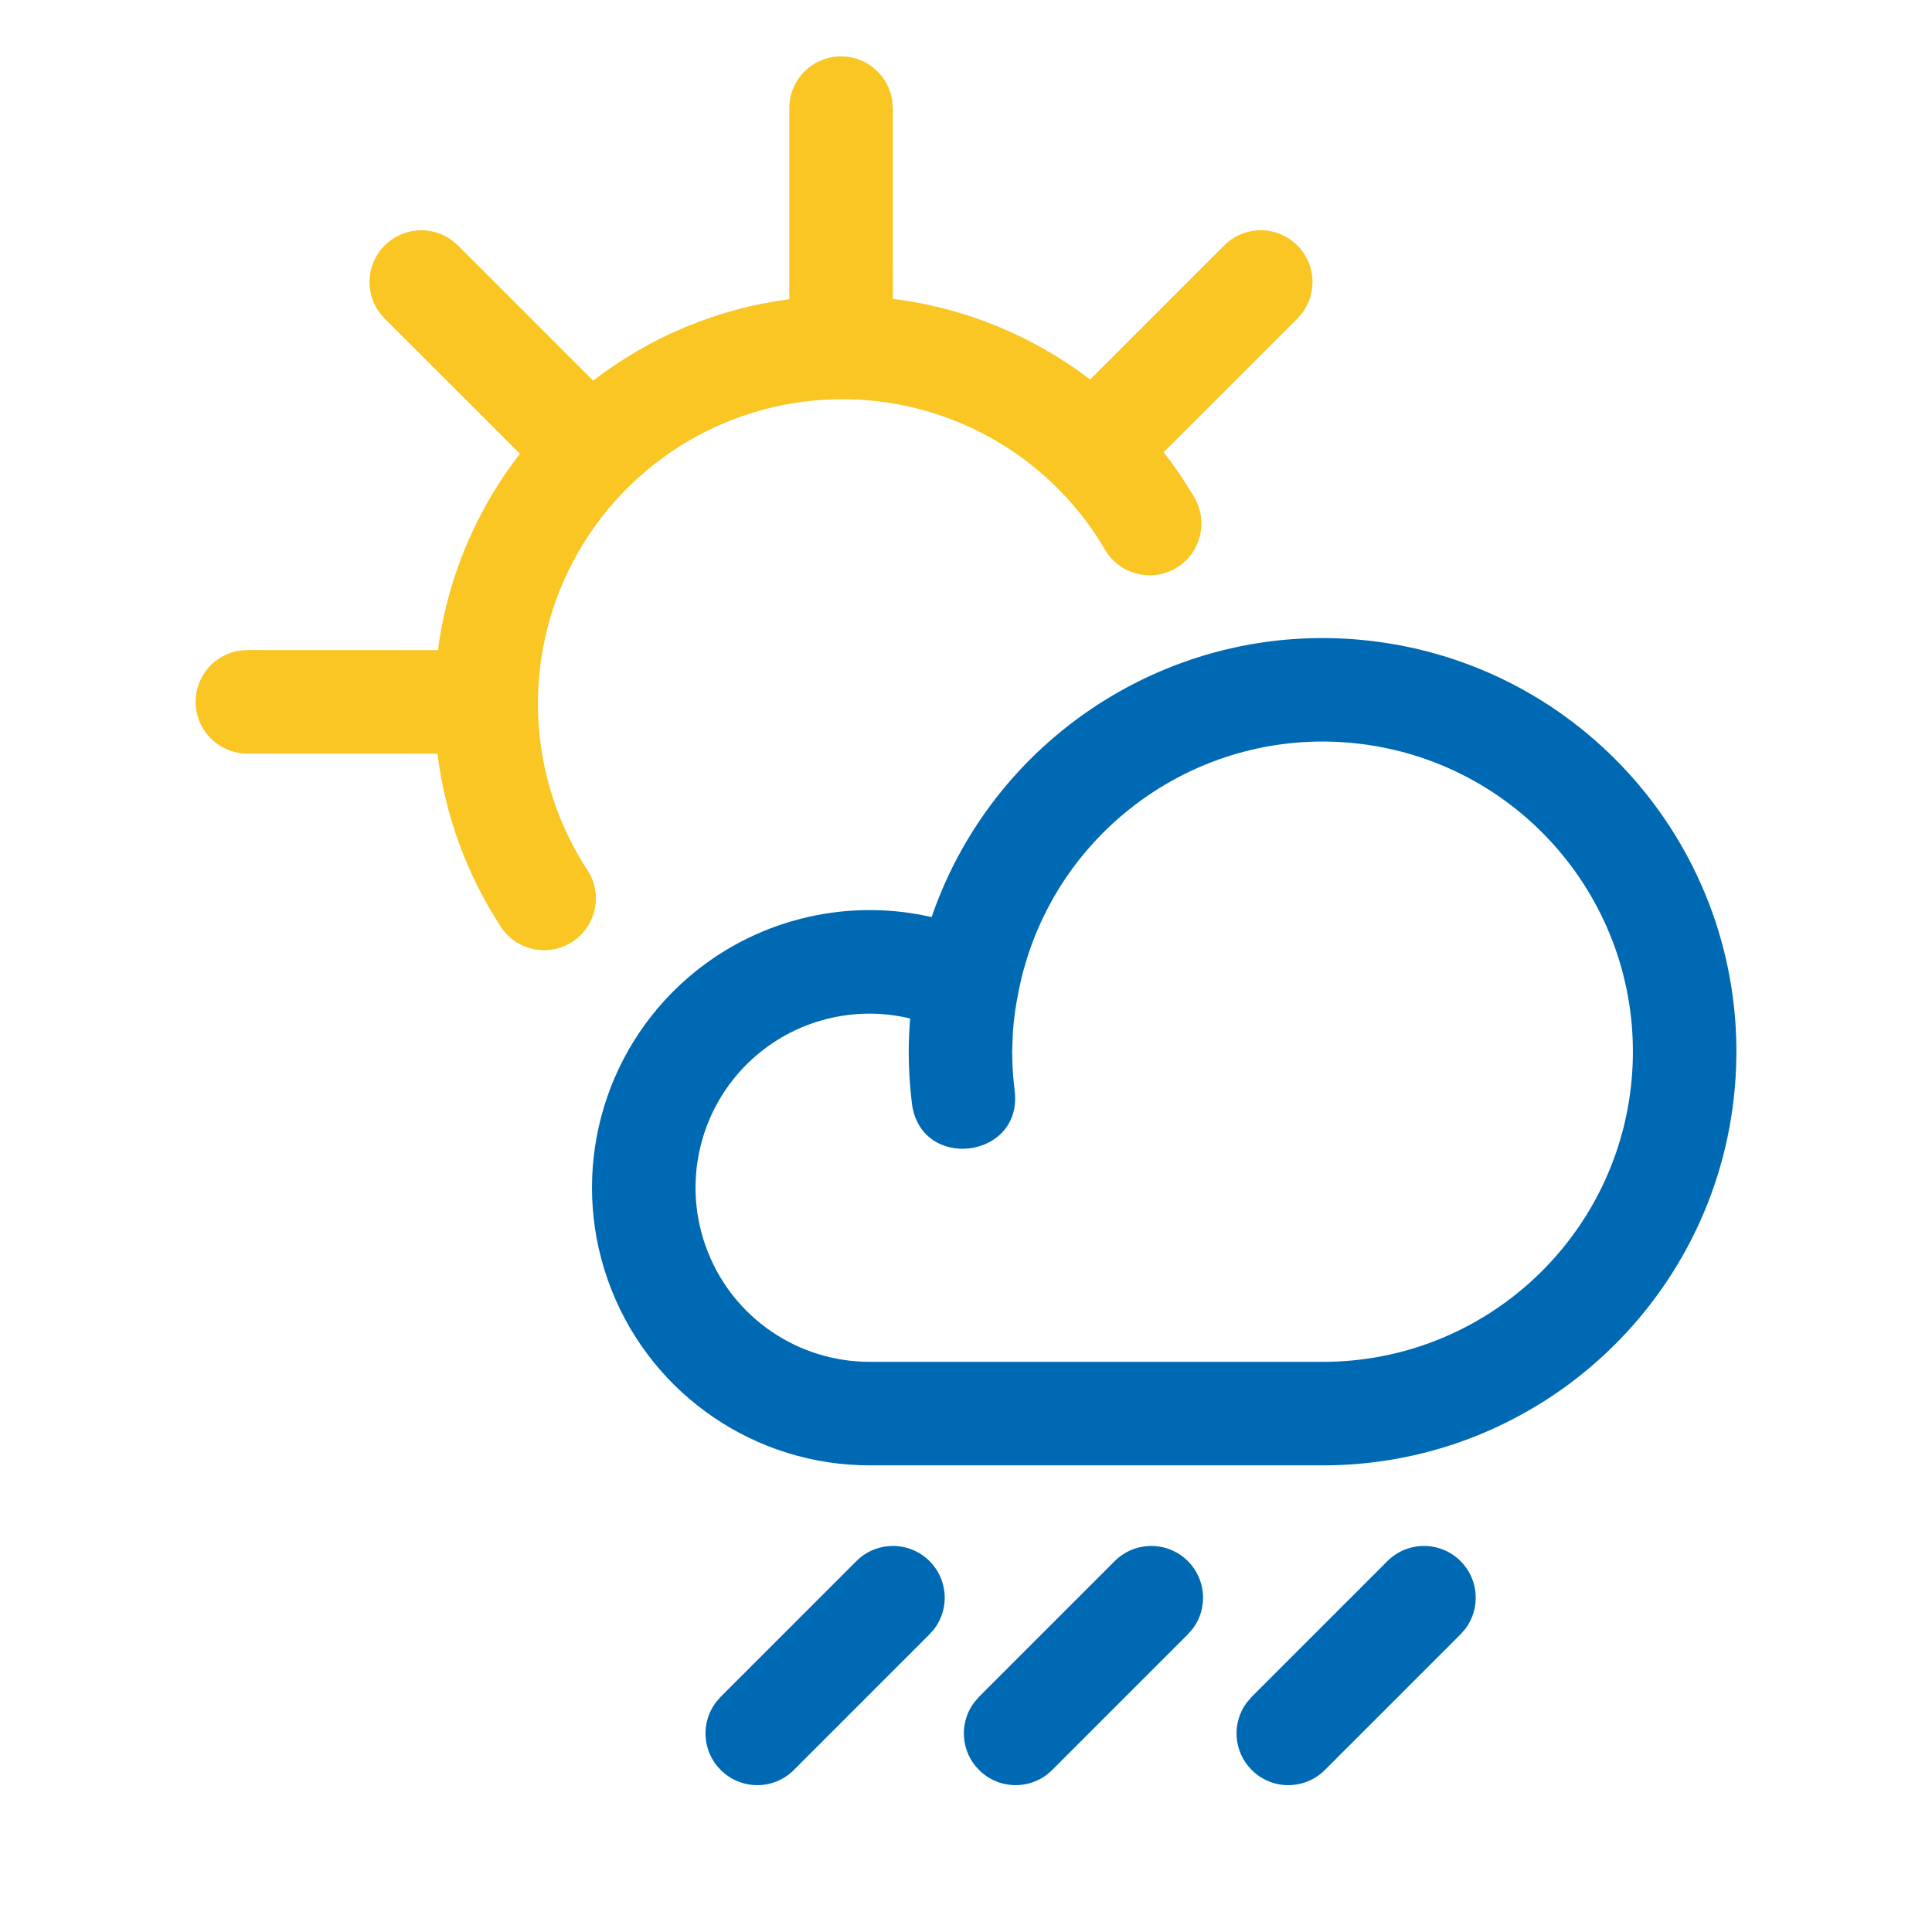
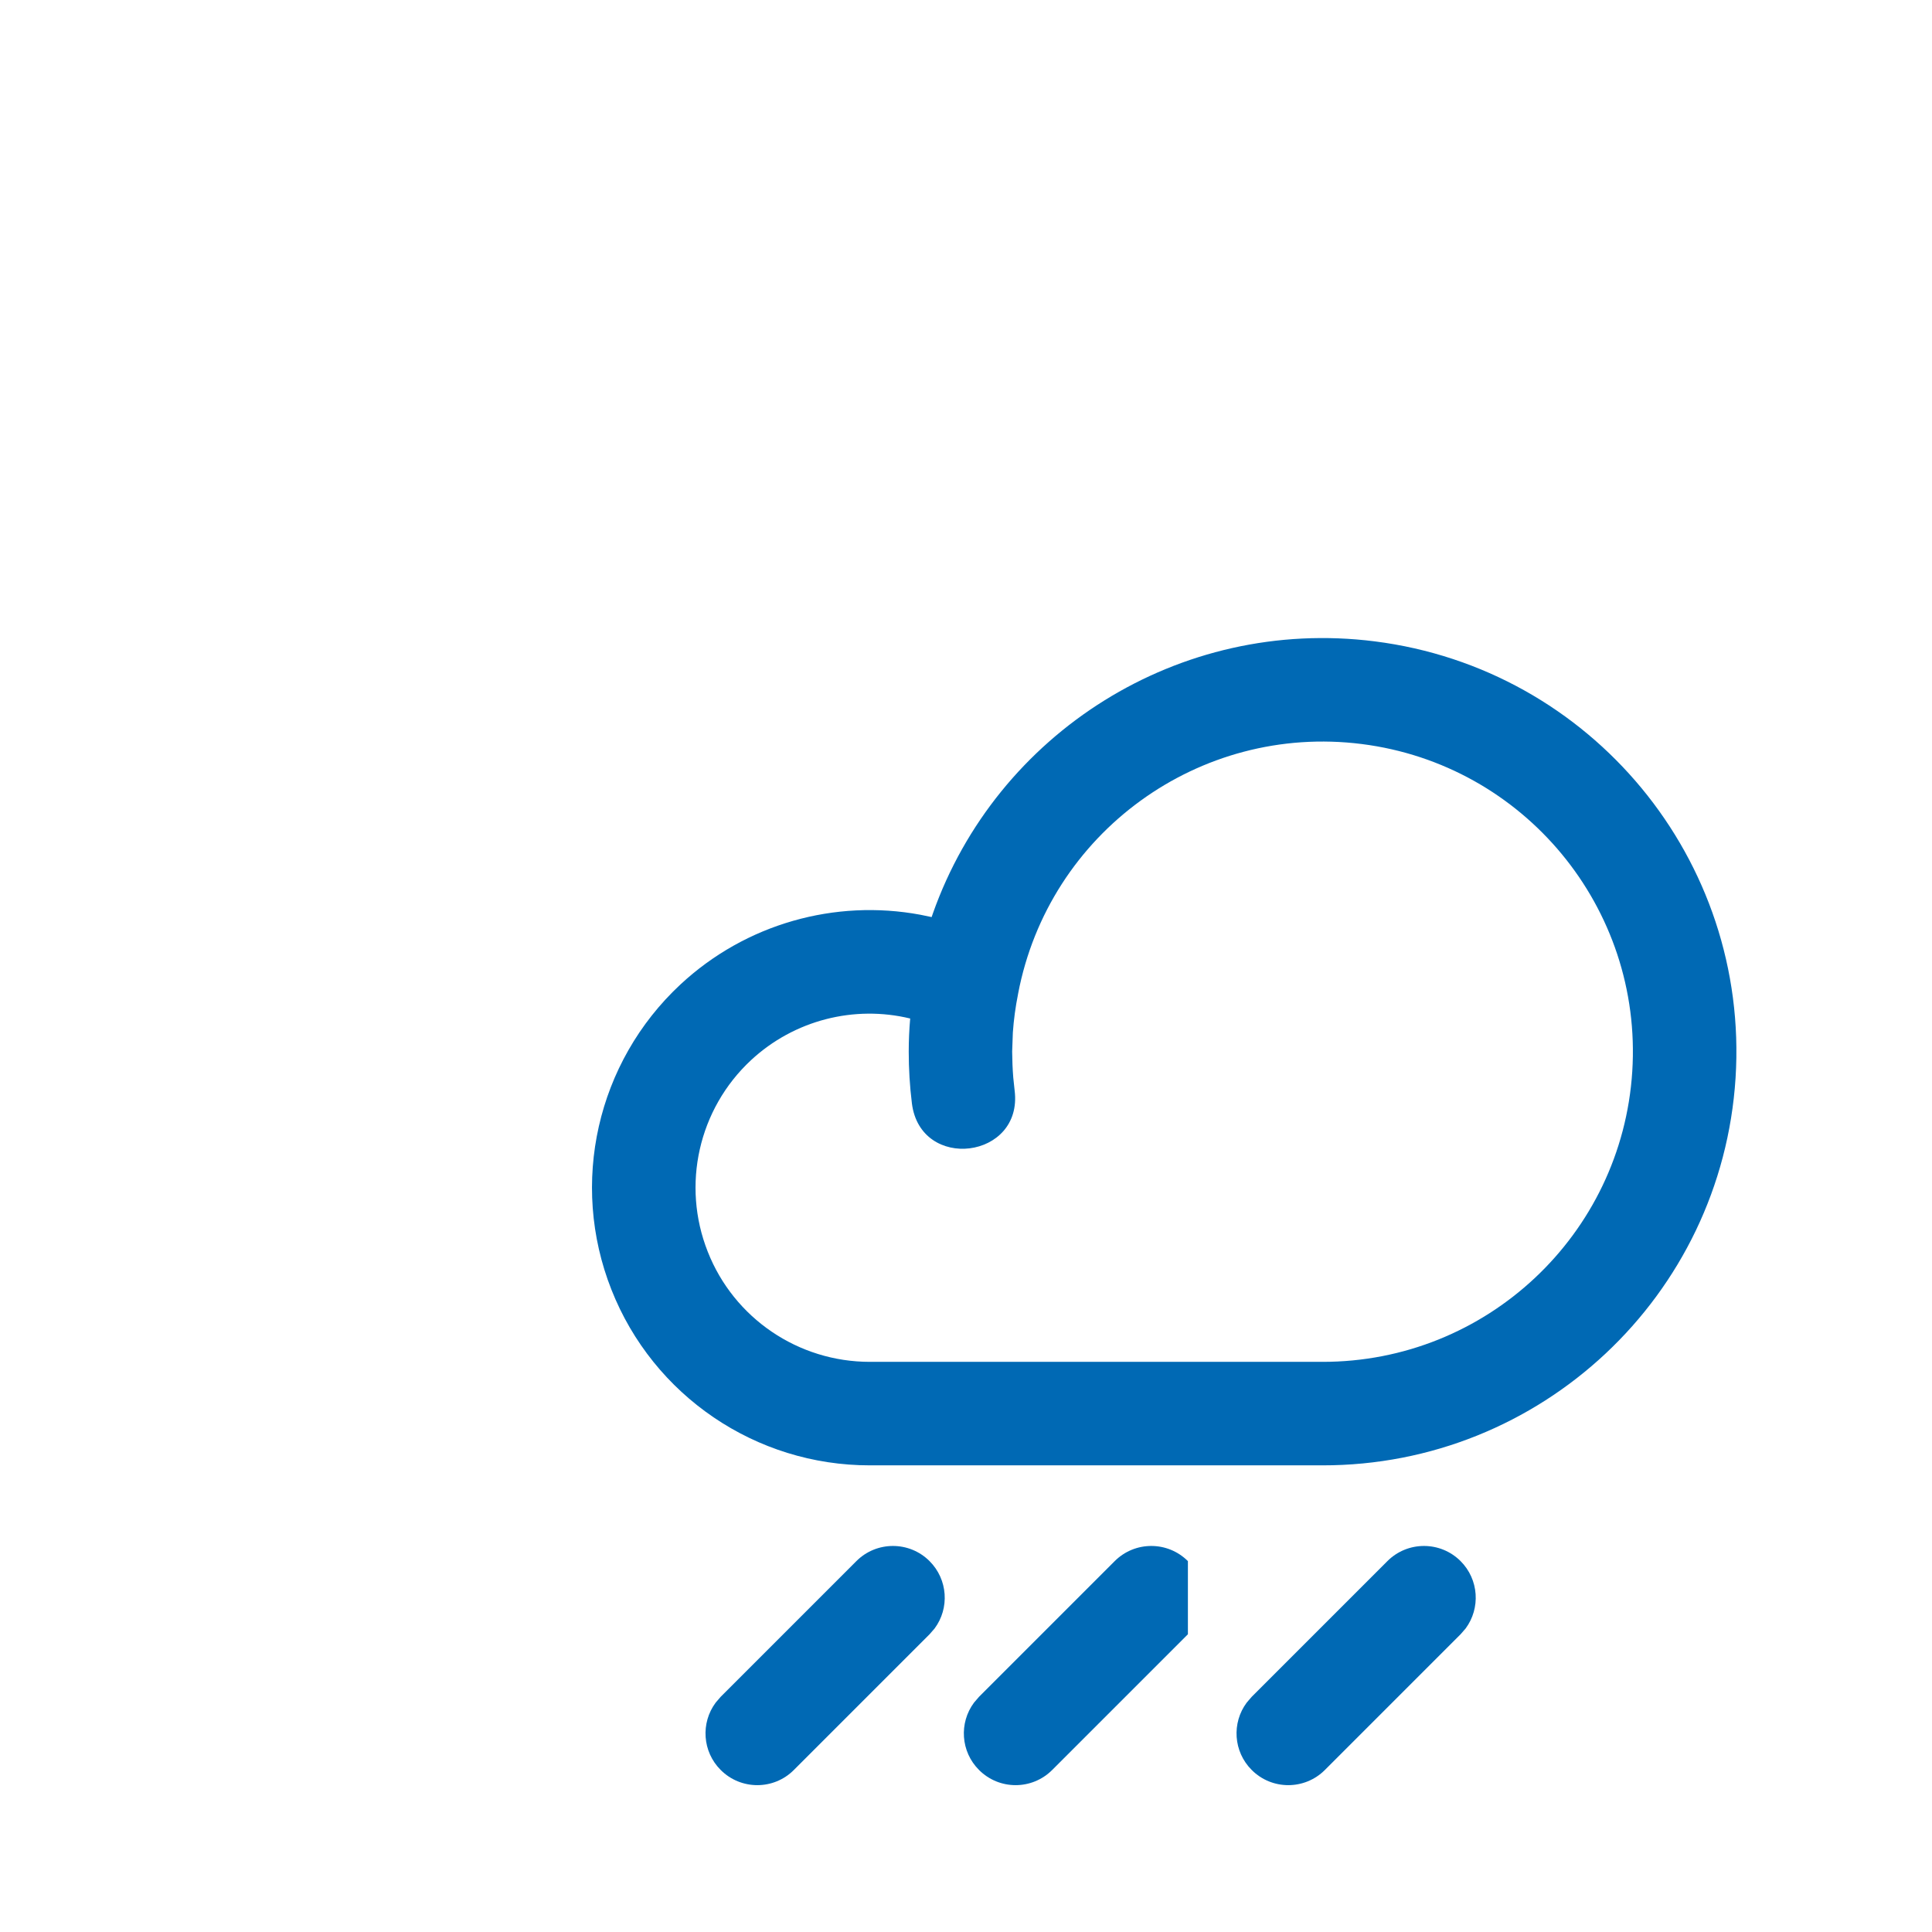
<svg xmlns="http://www.w3.org/2000/svg" width="28" height="28" viewBox="0 0 28 28">
  <g fill="none" fill-rule="evenodd">
-     <path d="M12.189,0.817 C12.569,0.817 12.882,1.099 12.932,1.465 L12.939,1.567 L12.94,4.331 C13.987,4.461 14.973,4.869 15.799,5.5 L17.742,3.557 C18.035,3.264 18.51,3.264 18.802,3.557 C19.069,3.823 19.093,4.24 18.875,4.533 L18.802,4.618 L16.865,6.554 C17.026,6.761 17.174,6.979 17.309,7.208 C17.518,7.566 17.398,8.025 17.041,8.235 C16.684,8.444 16.224,8.324 16.015,7.967 C15.205,6.584 13.71,5.75 12.108,5.787 C10.508,5.822 9.051,6.724 8.304,8.141 C7.558,9.559 7.638,11.269 8.514,12.611 C8.74,12.958 8.642,13.422 8.296,13.649 C7.949,13.875 7.484,13.778 7.258,13.431 C6.756,12.662 6.449,11.802 6.34,10.922 L3.585,10.921 C3.171,10.921 2.835,10.585 2.835,10.171 C2.835,9.792 3.117,9.478 3.483,9.428 L3.585,9.421 L6.347,9.422 C6.437,8.74 6.646,8.07 6.977,7.442 C7.139,7.134 7.326,6.845 7.535,6.576 L5.575,4.618 C5.282,4.325 5.282,3.85 5.575,3.557 C5.842,3.291 6.258,3.266 6.552,3.484 L6.636,3.557 L8.596,5.517 C9.415,4.885 10.394,4.472 11.439,4.336 L11.439,1.567 C11.439,1.153 11.775,0.817 12.189,0.817 Z" fill="#F9C623" fill-rule="nonzero" />
-     <path d="M21.168,22.625 C21.434,22.891 21.458,23.308 21.241,23.601 L21.168,23.685 L19.201,25.652 C18.908,25.945 18.433,25.945 18.141,25.652 C17.874,25.386 17.85,24.969 18.068,24.676 L18.141,24.591 L20.107,22.625 C20.4,22.332 20.875,22.332 21.168,22.625 Z M13.472,22.625 C13.738,22.891 13.763,23.308 13.545,23.601 L13.472,23.685 L11.505,25.652 C11.213,25.945 10.738,25.945 10.445,25.652 C10.178,25.386 10.154,24.969 10.372,24.676 L10.445,24.591 L12.411,22.625 C12.704,22.332 13.179,22.332 13.472,22.625 Z M17.216,22.625 C17.482,22.891 17.507,23.308 17.289,23.601 L17.216,23.685 L15.249,25.652 C14.956,25.945 14.482,25.945 14.189,25.652 C13.922,25.386 13.898,24.969 14.116,24.676 L14.189,24.591 L16.155,22.625 C16.448,22.332 16.923,22.332 17.216,22.625 Z M13.519,13.241 C14.444,10.623 17.088,8.937 19.923,9.295 C23.063,9.692 25.354,12.463 25.153,15.623 C24.952,18.782 22.329,21.241 19.164,21.237 L19.164,21.237 L12.609,21.237 C10.954,21.239 9.467,20.228 8.861,18.69 C8.253,17.15 8.65,15.396 9.861,14.268 C10.809,13.386 12.105,13.028 13.338,13.257 L13.338,13.257 L13.502,13.291 Z M19.735,10.783 C17.379,10.485 15.199,12.07 14.755,14.402 L14.755,14.402 L14.754,14.409 C14.717,14.593 14.692,14.779 14.679,14.964 L14.669,15.24 C14.67,15.367 14.675,15.492 14.685,15.617 L14.705,15.806 C14.828,16.798 13.34,16.983 13.216,15.991 C13.185,15.741 13.17,15.491 13.17,15.241 C13.17,15.081 13.177,14.921 13.191,14.761 C12.382,14.565 11.511,14.782 10.883,15.366 C10.124,16.073 9.875,17.174 10.257,18.14 C10.636,19.104 11.569,19.738 12.608,19.737 L12.608,19.737 L19.165,19.737 C21.539,19.74 23.505,17.896 23.656,15.528 C23.807,13.158 22.089,11.081 19.735,10.783 Z" fill="#0069B4" fill-rule="nonzero" />
+     <path d="M21.168,22.625 C21.434,22.891 21.458,23.308 21.241,23.601 L21.168,23.685 L19.201,25.652 C18.908,25.945 18.433,25.945 18.141,25.652 C17.874,25.386 17.85,24.969 18.068,24.676 L18.141,24.591 L20.107,22.625 C20.4,22.332 20.875,22.332 21.168,22.625 Z M13.472,22.625 C13.738,22.891 13.763,23.308 13.545,23.601 L13.472,23.685 L11.505,25.652 C11.213,25.945 10.738,25.945 10.445,25.652 C10.178,25.386 10.154,24.969 10.372,24.676 L10.445,24.591 L12.411,22.625 C12.704,22.332 13.179,22.332 13.472,22.625 Z M17.216,22.625 L17.216,23.685 L15.249,25.652 C14.956,25.945 14.482,25.945 14.189,25.652 C13.922,25.386 13.898,24.969 14.116,24.676 L14.189,24.591 L16.155,22.625 C16.448,22.332 16.923,22.332 17.216,22.625 Z M13.519,13.241 C14.444,10.623 17.088,8.937 19.923,9.295 C23.063,9.692 25.354,12.463 25.153,15.623 C24.952,18.782 22.329,21.241 19.164,21.237 L19.164,21.237 L12.609,21.237 C10.954,21.239 9.467,20.228 8.861,18.69 C8.253,17.15 8.65,15.396 9.861,14.268 C10.809,13.386 12.105,13.028 13.338,13.257 L13.338,13.257 L13.502,13.291 Z M19.735,10.783 C17.379,10.485 15.199,12.07 14.755,14.402 L14.755,14.402 L14.754,14.409 C14.717,14.593 14.692,14.779 14.679,14.964 L14.669,15.24 C14.67,15.367 14.675,15.492 14.685,15.617 L14.705,15.806 C14.828,16.798 13.34,16.983 13.216,15.991 C13.185,15.741 13.17,15.491 13.17,15.241 C13.17,15.081 13.177,14.921 13.191,14.761 C12.382,14.565 11.511,14.782 10.883,15.366 C10.124,16.073 9.875,17.174 10.257,18.14 C10.636,19.104 11.569,19.738 12.608,19.737 L12.608,19.737 L19.165,19.737 C21.539,19.74 23.505,17.896 23.656,15.528 C23.807,13.158 22.089,11.081 19.735,10.783 Z" fill="#0069B4" fill-rule="nonzero" />
  </g>
</svg>